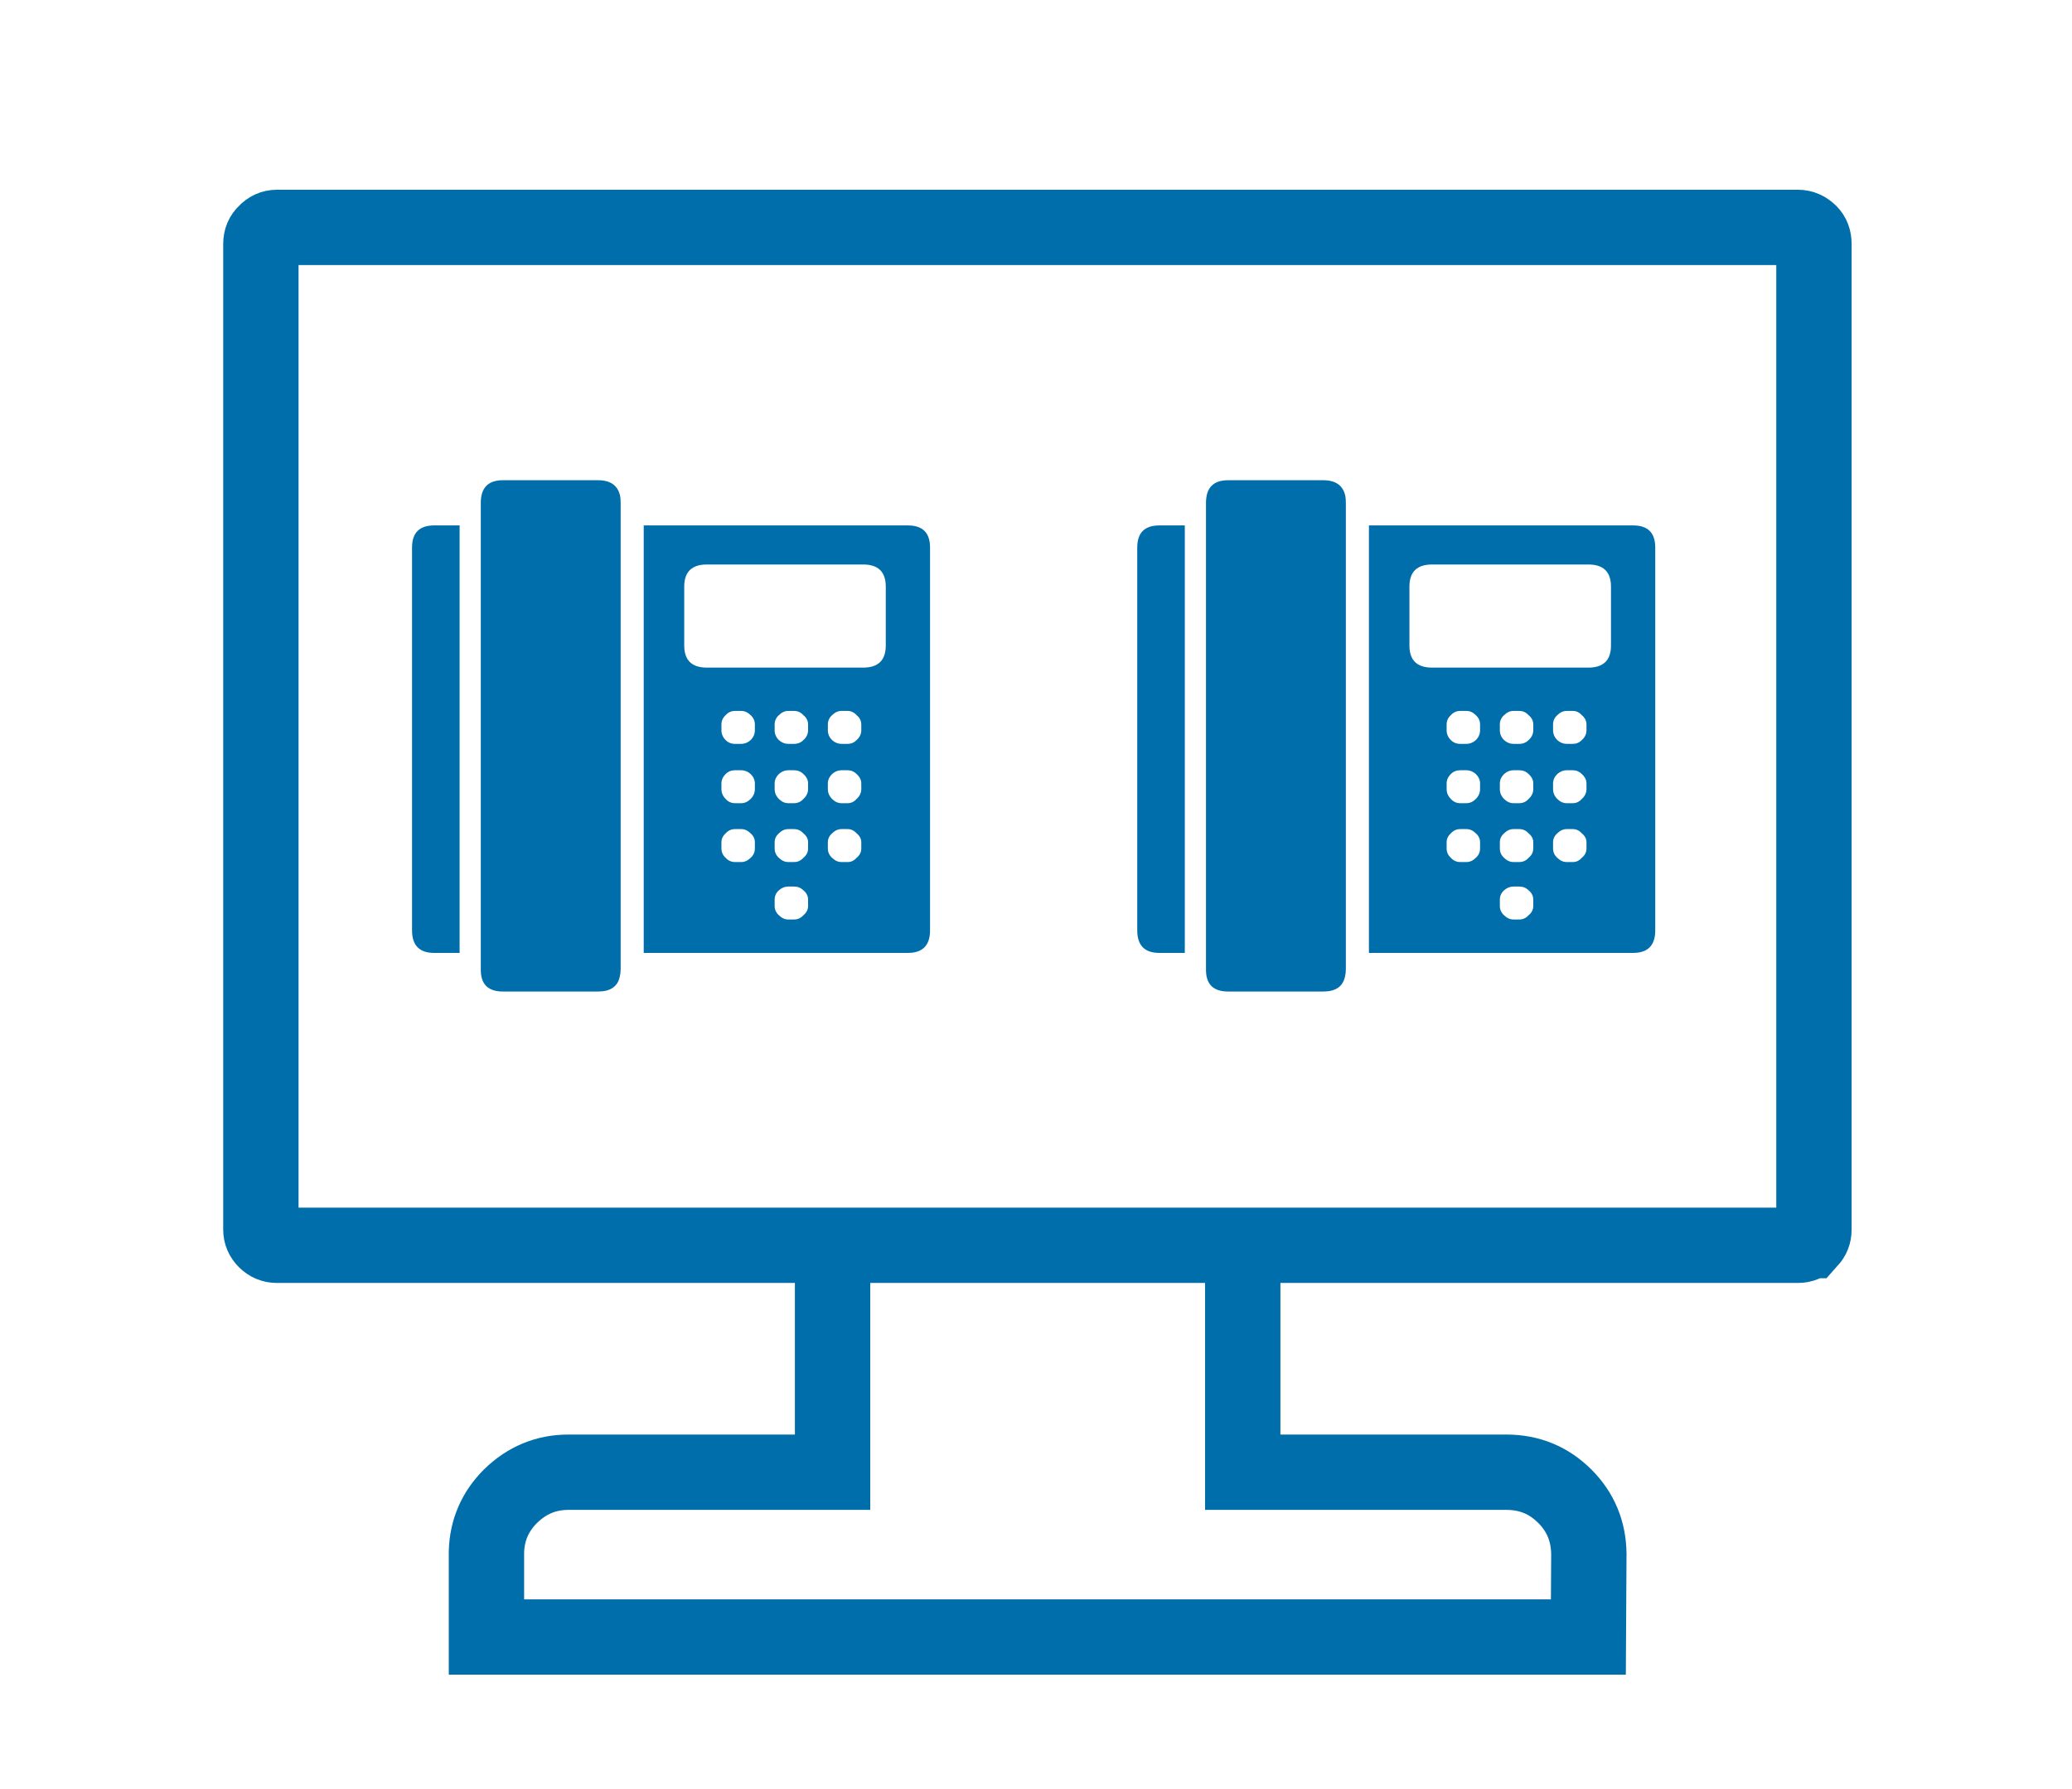
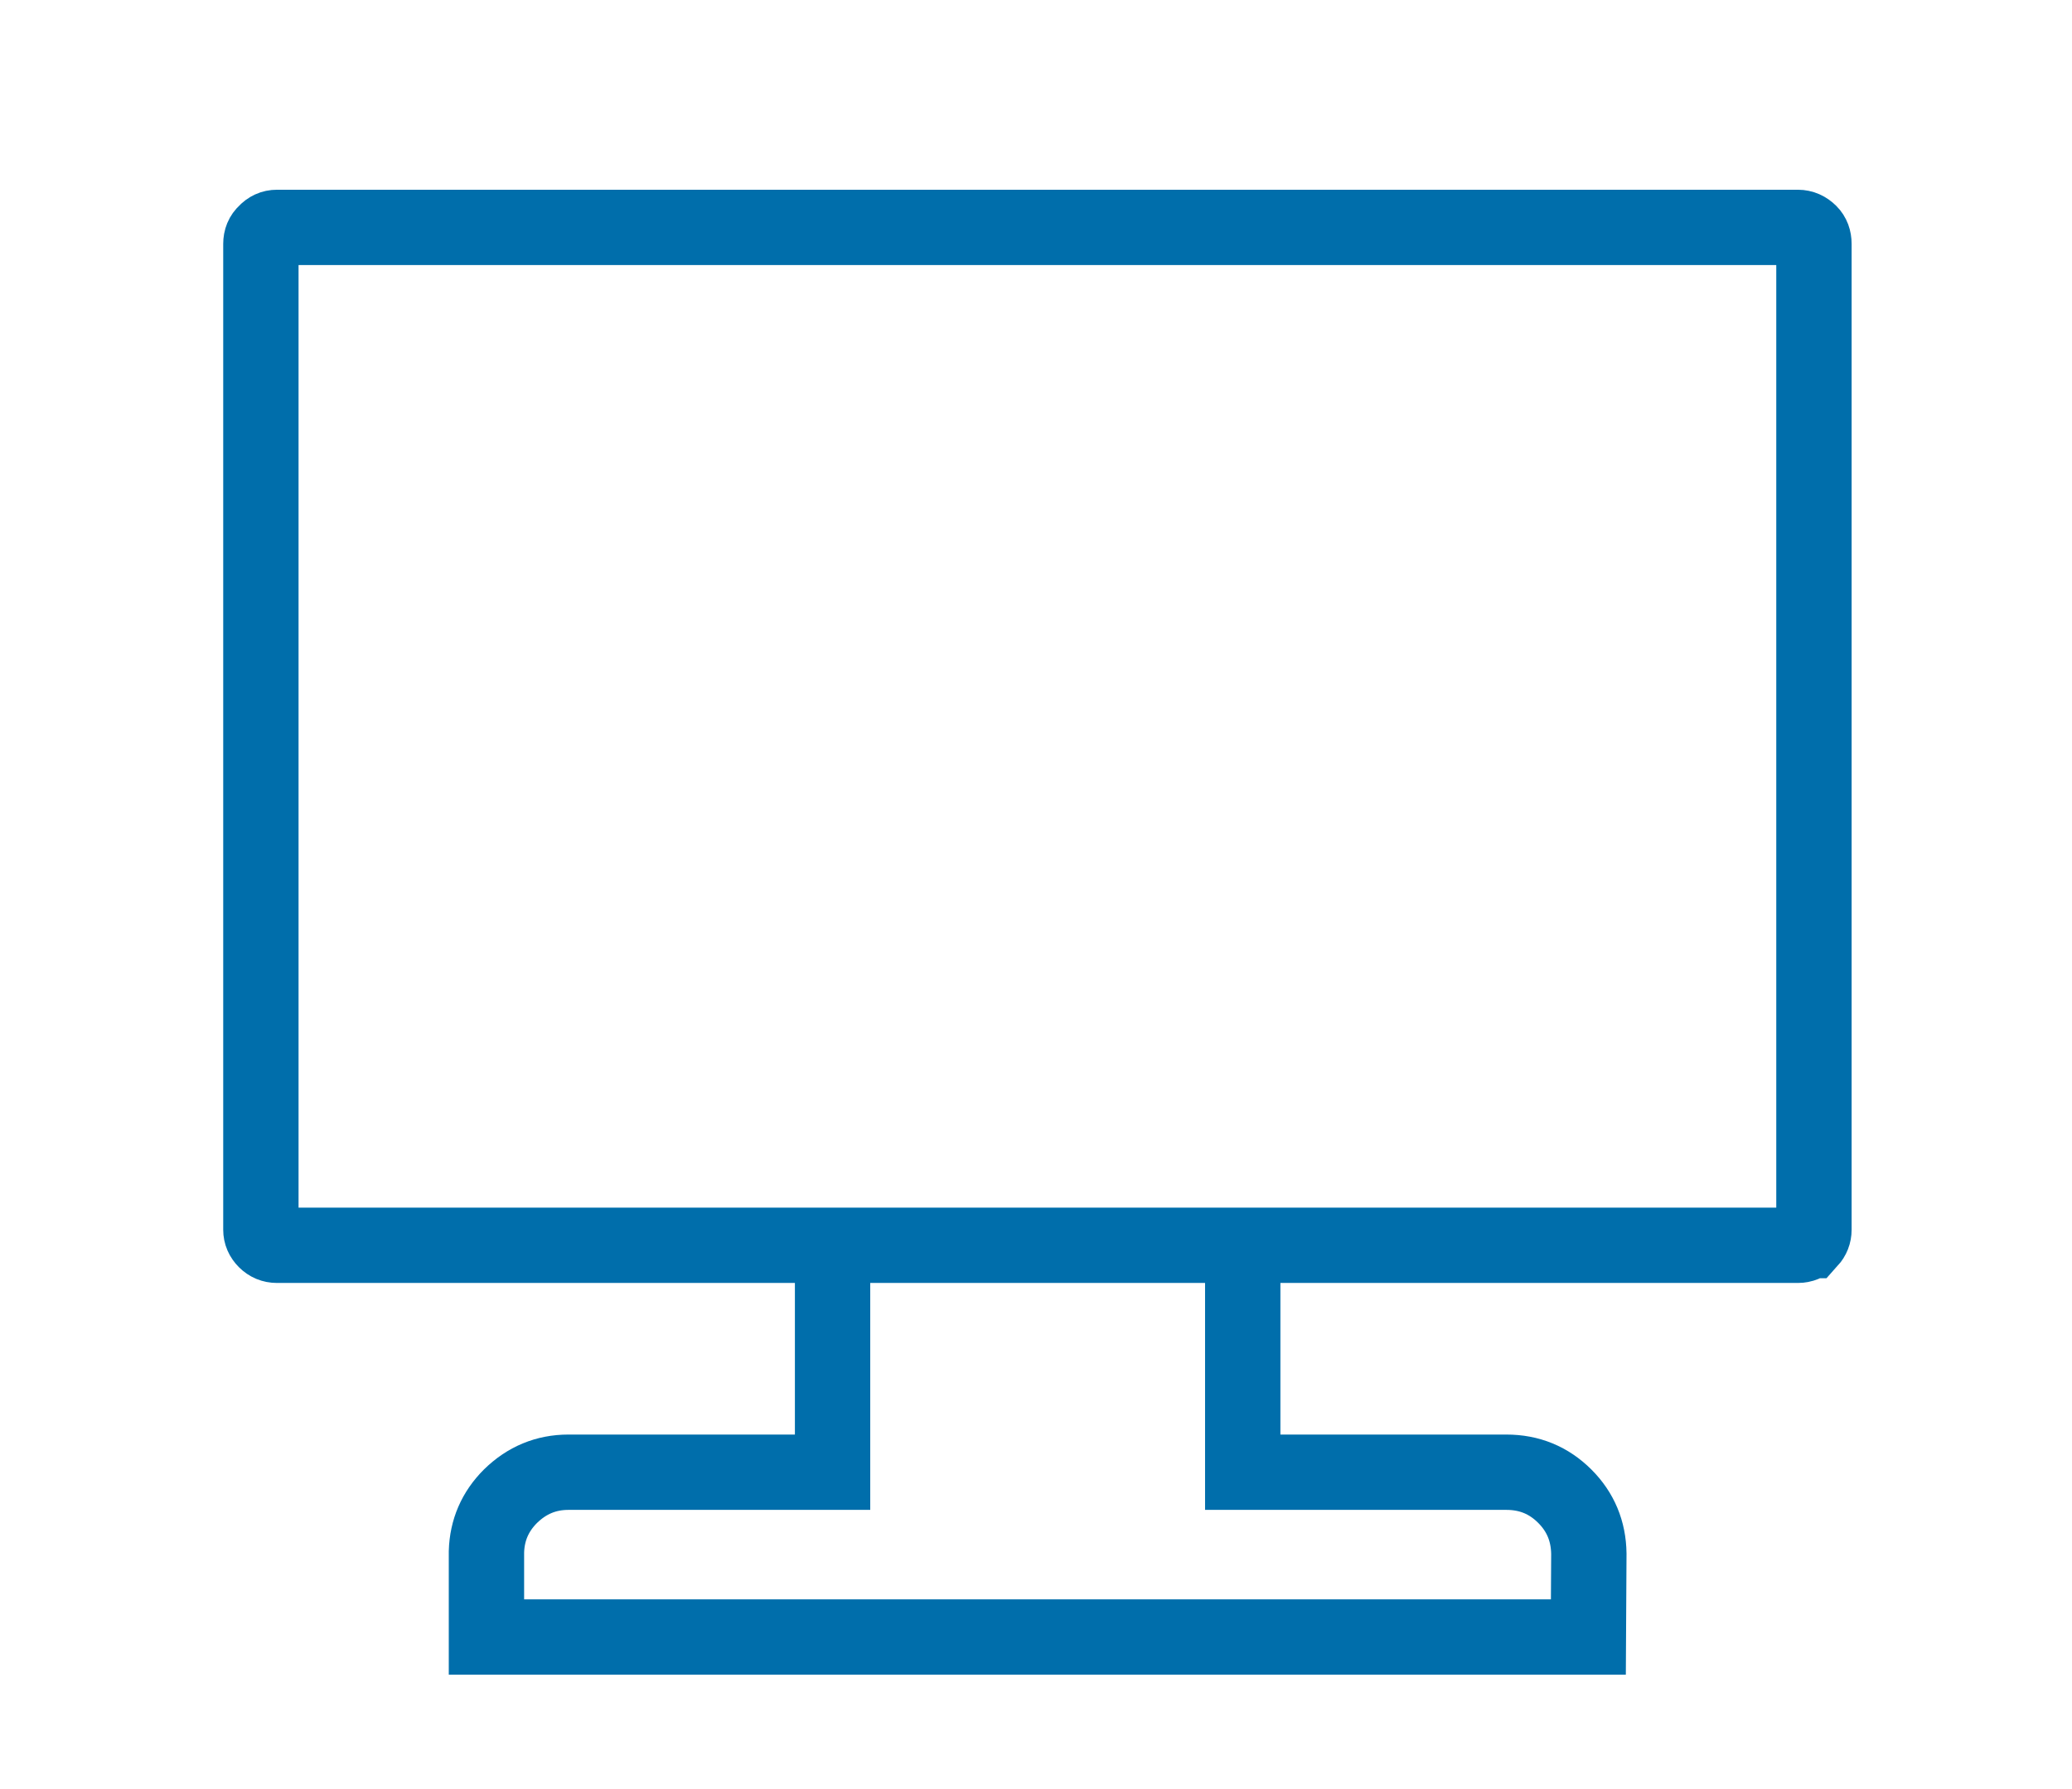
<svg xmlns="http://www.w3.org/2000/svg" xmlns:xlink="http://www.w3.org/1999/xlink" version="1.1" preserveAspectRatio="none" x="0px" y="0px" width="220px" height="190px" viewBox="0 0 220 190">
  <defs>
    <filter id="Filter_1" x="-20%" y="-20%" width="140%" height="140%" color-interpolation-filters="sRGB">
      <feFlood flood-color="#C0DBEA" flood-opacity="1" in="SourceGraphic" result="result1" />
      <feComposite in2="SourceGraphic" in="result1" operator="in" result="result2" />
      <feGaussianBlur in="result2" stdDeviation="1.667,1.667" result="result3" />
      <feOffset dx="2.4492935982947064e-16" dy="4" in="result3" result="result4" />
      <feComposite in2="result4" in="SourceGraphic" operator="over" result="result5" />
    </filter>
    <g id="gntel_beeldscherm_0_Layer0_0_FILL">
-       <path fill="#FFFFFF" stroke="none" d=" M 21.8 36.85 Q 21.8 36.8 21.75 36.7 L -21.7 36.7 Q -21.75 36.8 -21.75 36.85 L -21.75 58.25 -49.8 58.25 Q -53.35 58.25 -55.95 60.8 -58.4 63.25 -58.5 66.7 L -58.5 75.75 58.5 75.75 58.55 66.9 Q 58.5 63.3 56 60.8 53.45 58.25 49.8 58.25 L 21.8 58.25 21.8 36.85 M 82.45 -72.2 Q 82.45 -72.95 82 -73.4 81.45 -73.95 80.75 -73.95 L -80.75 -73.95 Q -81.45 -73.95 -81.95 -73.4 -82.45 -72.95 -82.45 -72.2 L -82.45 32.5 Q -82.45 33.15 -81.95 33.65 -81.45 34.15 -80.75 34.15 L 80.75 34.15 Q 81.45 34.15 81.95 33.65 L 82 33.65 Q 82.45 33.15 82.45 32.5 L 82.45 -72.2 Z" />
-     </g>
+       </g>
    <g id="gntel_onlineinstellen_0_Layer0_1_FILL">
-       <path fill="#006EAB" stroke="none" d=" M -11.4 -40.85 Q -11.4 -43.2 -13.75 -43.2 L -41.8 -43.2 -41.8 2.2 -13.75 2.2 Q -11.4 2.2 -11.4 -0.2 L -11.4 -40.85 M -18.5 -39.05 Q -16.1 -39.05 -16.1 -36.7 L -16.1 -30.45 Q -16.1 -28.1 -18.5 -28.1 L -35.1 -28.1 Q -37.5 -28.1 -37.5 -30.45 L -37.5 -36.7 Q -37.5 -39.05 -35.1 -39.05 L -18.5 -39.05 M -21.8 -20.4 Q -22.25 -20.85 -22.25 -21.45 L -22.25 -22.05 Q -22.25 -22.65 -21.8 -23.05 -21.35 -23.5 -20.8 -23.5 L -20.15 -23.5 Q -19.6 -23.5 -19.2 -23.05 -18.7 -22.65 -18.7 -22.05 L -18.7 -21.45 Q -18.7 -20.85 -19.2 -20.4 -19.6 -20 -20.15 -20 L -20.8 -20 Q -21.35 -20 -21.8 -20.4 M -24.35 -21.45 Q -24.35 -20.85 -24.85 -20.4 -25.25 -20 -25.85 -20 L -26.45 -20 Q -27 -20 -27.45 -20.4 -27.9 -20.85 -27.9 -21.45 L -27.9 -22.05 Q -27.9 -22.65 -27.45 -23.05 -27 -23.5 -26.45 -23.5 L -25.85 -23.5 Q -25.25 -23.5 -24.85 -23.05 -24.35 -22.65 -24.35 -22.05 L -24.35 -21.45 M -30 -22.05 L -30 -21.45 Q -30 -20.85 -30.45 -20.4 -30.9 -20 -31.45 -20 L -32.1 -20 Q -32.7 -20 -33.1 -20.4 -33.55 -20.85 -33.55 -21.45 L -33.55 -22.05 Q -33.55 -22.65 -33.1 -23.05 -32.7 -23.5 -32.1 -23.5 L -31.45 -23.5 Q -30.9 -23.5 -30.45 -23.05 -30 -22.65 -30 -22.05 M -27.9 -15.2 L -27.9 -15.8 Q -27.9 -16.35 -27.45 -16.8 -27 -17.2 -26.45 -17.2 L -25.85 -17.2 Q -25.25 -17.2 -24.85 -16.8 -24.35 -16.35 -24.35 -15.8 L -24.35 -15.2 Q -24.35 -14.6 -24.85 -14.15 -25.25 -13.7 -25.85 -13.7 L -26.45 -13.7 Q -27 -13.7 -27.45 -14.15 -27.9 -14.6 -27.9 -15.2 M -30 -15.8 L -30 -15.2 Q -30 -14.6 -30.45 -14.15 -30.9 -13.7 -31.45 -13.7 L -32.1 -13.7 Q -32.7 -13.7 -33.1 -14.15 -33.55 -14.6 -33.55 -15.2 L -33.55 -15.8 Q -33.55 -16.35 -33.1 -16.8 -32.7 -17.2 -32.1 -17.2 L -31.45 -17.2 Q -30.9 -17.2 -30.45 -16.8 -30 -16.35 -30 -15.8 M -20.8 -13.7 Q -21.35 -13.7 -21.8 -14.15 -22.25 -14.6 -22.25 -15.2 L -22.25 -15.8 Q -22.25 -16.35 -21.8 -16.8 -21.35 -17.2 -20.8 -17.2 L -20.15 -17.2 Q -19.6 -17.2 -19.2 -16.8 -18.7 -16.35 -18.7 -15.8 L -18.7 -15.2 Q -18.7 -14.6 -19.2 -14.15 -19.6 -13.7 -20.15 -13.7 L -20.8 -13.7 M -31.45 -10.95 Q -30.9 -10.95 -30.45 -10.5 -30 -10.1 -30 -9.55 L -30 -8.9 Q -30 -8.3 -30.45 -7.9 -30.9 -7.45 -31.45 -7.45 L -32.1 -7.45 Q -32.7 -7.45 -33.1 -7.9 -33.55 -8.3 -33.55 -8.9 L -33.55 -9.55 Q -33.55 -10.1 -33.1 -10.5 -32.7 -10.95 -32.1 -10.95 L -31.45 -10.95 M -24.85 -10.5 Q -24.35 -10.1 -24.35 -9.55 L -24.35 -8.9 Q -24.35 -8.3 -24.85 -7.9 -25.25 -7.45 -25.85 -7.45 L -26.45 -7.45 Q -27 -7.45 -27.45 -7.9 -27.9 -8.3 -27.9 -8.9 L -27.9 -9.55 Q -27.9 -10.1 -27.45 -10.5 -27 -10.95 -26.45 -10.95 L -25.85 -10.95 Q -25.25 -10.95 -24.85 -10.5 M -22.25 -9.55 Q -22.25 -10.1 -21.8 -10.5 -21.35 -10.95 -20.8 -10.95 L -20.15 -10.95 Q -19.6 -10.95 -19.2 -10.5 -18.7 -10.1 -18.7 -9.55 L -18.7 -8.9 Q -18.7 -8.3 -19.2 -7.9 -19.6 -7.45 -20.15 -7.45 L -20.8 -7.45 Q -21.35 -7.45 -21.8 -7.9 -22.25 -8.3 -22.25 -8.9 L -22.25 -9.55 M -27.45 -1.8 Q -27.9 -2.2 -27.9 -2.8 L -27.9 -3.45 Q -27.9 -4.05 -27.45 -4.45 -27 -4.85 -26.45 -4.85 L -25.85 -4.85 Q -25.25 -4.85 -24.85 -4.45 -24.35 -4.05 -24.35 -3.45 L -24.35 -2.8 Q -24.35 -2.2 -24.85 -1.8 -25.25 -1.35 -25.85 -1.35 L -26.45 -1.35 Q -27 -1.35 -27.45 -1.8 M -46.65 -48 L -56.75 -48 Q -59.05 -48 -59.1 -45.7 L -59.1 4.1 Q -59.05 6.3 -56.75 6.3 L -46.65 6.3 Q -44.7 6.3 -44.35 4.75 -44.25 4.35 -44.25 3.95 L -44.25 -45.6 Q -44.25 -45.95 -44.3 -46.3 -44.65 -48 -46.65 -48 M -66.4 -40.85 L -66.4 -0.2 Q -66.4 2.2 -64.05 2.2 L -61.5 2.2 -61.35 2.2 -61.35 -43.2 -61.5 -43.2 -64.05 -43.2 Q -66.4 -43.2 -66.4 -40.85 Z" />
-     </g>
+       </g>
    <g id="gntel_onlineinstellen_0_Layer0_2_FILL">
-       <path fill="#006EAB" stroke="none" d=" M 65.6 -40.85 Q 65.6 -43.2 63.25 -43.2 L 35.2 -43.2 35.2 2.2 63.25 2.2 Q 65.6 2.2 65.6 -0.2 L 65.6 -40.85 M 39.5 -30.45 L 39.5 -36.7 Q 39.5 -39.05 41.9 -39.05 L 58.5 -39.05 Q 60.9 -39.05 60.9 -36.7 L 60.9 -30.45 Q 60.9 -28.1 58.5 -28.1 L 41.9 -28.1 Q 39.5 -28.1 39.5 -30.45 M 57.8 -20.4 Q 57.4 -20 56.85 -20 L 56.2 -20 Q 55.65 -20 55.2 -20.4 54.75 -20.85 54.75 -21.45 L 54.75 -22.05 Q 54.75 -22.65 55.2 -23.05 55.65 -23.5 56.2 -23.5 L 56.85 -23.5 Q 57.4 -23.5 57.8 -23.05 58.3 -22.65 58.3 -22.05 L 58.3 -21.45 Q 58.3 -20.85 57.8 -20.4 M 52.65 -21.45 Q 52.65 -20.85 52.15 -20.4 51.75 -20 51.15 -20 L 50.55 -20 Q 50 -20 49.55 -20.4 49.1 -20.85 49.1 -21.45 L 49.1 -22.05 Q 49.1 -22.65 49.55 -23.05 50 -23.5 50.55 -23.5 L 51.15 -23.5 Q 51.75 -23.5 52.15 -23.05 52.65 -22.65 52.65 -22.05 L 52.65 -21.45 M 52.65 -15.8 L 52.65 -15.2 Q 52.65 -14.6 52.15 -14.15 51.75 -13.7 51.15 -13.7 L 50.55 -13.7 Q 50 -13.7 49.55 -14.15 49.1 -14.6 49.1 -15.2 L 49.1 -15.8 Q 49.1 -16.35 49.55 -16.8 50 -17.2 50.55 -17.2 L 51.15 -17.2 Q 51.75 -17.2 52.15 -16.8 52.65 -16.35 52.65 -15.8 M 55.2 -14.15 Q 54.75 -14.6 54.75 -15.2 L 54.75 -15.8 Q 54.75 -16.35 55.2 -16.8 55.65 -17.2 56.2 -17.2 L 56.85 -17.2 Q 57.4 -17.2 57.8 -16.8 58.3 -16.35 58.3 -15.8 L 58.3 -15.2 Q 58.3 -14.6 57.8 -14.15 57.4 -13.7 56.85 -13.7 L 56.2 -13.7 Q 55.65 -13.7 55.2 -14.15 M 46.55 -23.05 Q 47 -22.65 47 -22.05 L 47 -21.45 Q 47 -20.85 46.55 -20.4 46.1 -20 45.55 -20 L 44.9 -20 Q 44.3 -20 43.9 -20.4 43.45 -20.85 43.45 -21.45 L 43.45 -22.05 Q 43.45 -22.65 43.9 -23.05 44.3 -23.5 44.9 -23.5 L 45.55 -23.5 Q 46.1 -23.5 46.55 -23.05 M 43.45 -15.2 L 43.45 -15.8 Q 43.45 -16.35 43.9 -16.8 44.3 -17.2 44.9 -17.2 L 45.55 -17.2 Q 46.1 -17.2 46.55 -16.8 47 -16.35 47 -15.8 L 47 -15.2 Q 47 -14.6 46.55 -14.15 46.1 -13.7 45.55 -13.7 L 44.9 -13.7 Q 44.3 -13.7 43.9 -14.15 43.45 -14.6 43.45 -15.2 M 46.55 -10.5 Q 47 -10.1 47 -9.55 L 47 -8.9 Q 47 -8.3 46.55 -7.9 46.1 -7.45 45.55 -7.45 L 44.9 -7.45 Q 44.3 -7.45 43.9 -7.9 43.45 -8.3 43.45 -8.9 L 43.45 -9.55 Q 43.45 -10.1 43.9 -10.5 44.3 -10.95 44.9 -10.95 L 45.55 -10.95 Q 46.1 -10.95 46.55 -10.5 M 49.1 -9.55 Q 49.1 -10.1 49.55 -10.5 50 -10.95 50.55 -10.95 L 51.15 -10.95 Q 51.75 -10.95 52.15 -10.5 52.65 -10.1 52.65 -9.55 L 52.65 -8.9 Q 52.65 -8.3 52.15 -7.9 51.75 -7.45 51.15 -7.45 L 50.55 -7.45 Q 50 -7.45 49.55 -7.9 49.1 -8.3 49.1 -8.9 L 49.1 -9.55 M 49.55 -1.8 Q 49.1 -2.2 49.1 -2.8 L 49.1 -3.45 Q 49.1 -4.05 49.55 -4.45 50 -4.85 50.55 -4.85 L 51.15 -4.85 Q 51.75 -4.85 52.15 -4.45 52.65 -4.05 52.65 -3.45 L 52.65 -2.8 Q 52.65 -2.2 52.15 -1.8 51.75 -1.35 51.15 -1.35 L 50.55 -1.35 Q 50 -1.35 49.55 -1.8 M 56.2 -10.95 L 56.85 -10.95 Q 57.4 -10.95 57.8 -10.5 58.3 -10.1 58.3 -9.55 L 58.3 -8.9 Q 58.3 -8.3 57.8 -7.9 57.4 -7.45 56.85 -7.45 L 56.2 -7.45 Q 55.65 -7.45 55.2 -7.9 54.75 -8.3 54.75 -8.9 L 54.75 -9.55 Q 54.75 -10.1 55.2 -10.5 55.65 -10.95 56.2 -10.95 M 12.95 -43.2 Q 10.6 -43.2 10.6 -40.85 L 10.6 -0.2 Q 10.6 2.2 12.95 2.2 L 15.5 2.2 15.65 2.2 15.65 -43.2 15.5 -43.2 12.95 -43.2 M 32.7 -46.3 Q 32.35 -48 30.35 -48 L 20.25 -48 Q 17.95 -48 17.9 -45.7 L 17.9 4.1 Q 17.95 6.3 20.25 6.3 L 30.35 6.3 Q 32.3 6.3 32.65 4.75 32.75 4.35 32.75 3.95 L 32.75 -45.6 Q 32.75 -45.95 32.7 -46.3 Z" />
-     </g>
+       </g>
    <path id="gntel_beeldscherm_0_Layer0_0_1_STROKES" stroke="#006EAB" stroke-width="8" stroke-linejoin="miter" stroke-linecap="square" stroke-miterlimit="3" fill="none" d=" M 80.75 -73.95 Q 81.45 -73.95 82 -73.4 82.45 -72.95 82.45 -72.2 L 82.45 32.5 Q 82.45 33.15 82 33.65 L 81.95 33.65 Q 81.45 34.15 80.75 34.15 L -80.75 34.15 Q -81.45 34.15 -81.95 33.65 -82.45 33.15 -82.45 32.5 L -82.45 -72.2 Q -82.45 -72.95 -81.95 -73.4 -81.45 -73.95 -80.75 -73.95 L 80.75 -73.95 Z M 21.75 36.7 Q 21.8 36.8 21.8 36.85 L 21.8 58.25 49.8 58.25 Q 53.45 58.25 56 60.8 58.5 63.3 58.55 66.9 L 58.5 75.75 -58.5 75.75 -58.5 66.7 Q -58.4 63.25 -55.95 60.8 -53.35 58.25 -49.8 58.25 L -21.75 58.25 -21.75 36.85 Q -21.75 36.8 -21.7 36.7" />
  </defs>
  <g filter="url(#Filter_1)" transform="matrix( 1, 0, 0, 1, 0,0) ">
    <g transform="matrix( 1, 0, 0, 1, 110.15,95) ">
      <g transform="matrix( 1, 0, 0, 1, 0,-0.9) ">
        <g transform="matrix( 1, 0, 0, 1, 0,0) ">
          <use xlink:href="#gntel_beeldscherm_0_Layer0_0_FILL" />
          <use xlink:href="#gntel_beeldscherm_0_Layer0_0_1_STROKES" />
        </g>
      </g>
      <g transform="matrix( 1, 0, 0, 1, 0,0) ">
        <use xlink:href="#gntel_onlineinstellen_0_Layer0_1_FILL" />
      </g>
      <g transform="matrix( 1, 0, 0, 1, 0,0) ">
        <use xlink:href="#gntel_onlineinstellen_0_Layer0_2_FILL" />
      </g>
    </g>
  </g>
</svg>